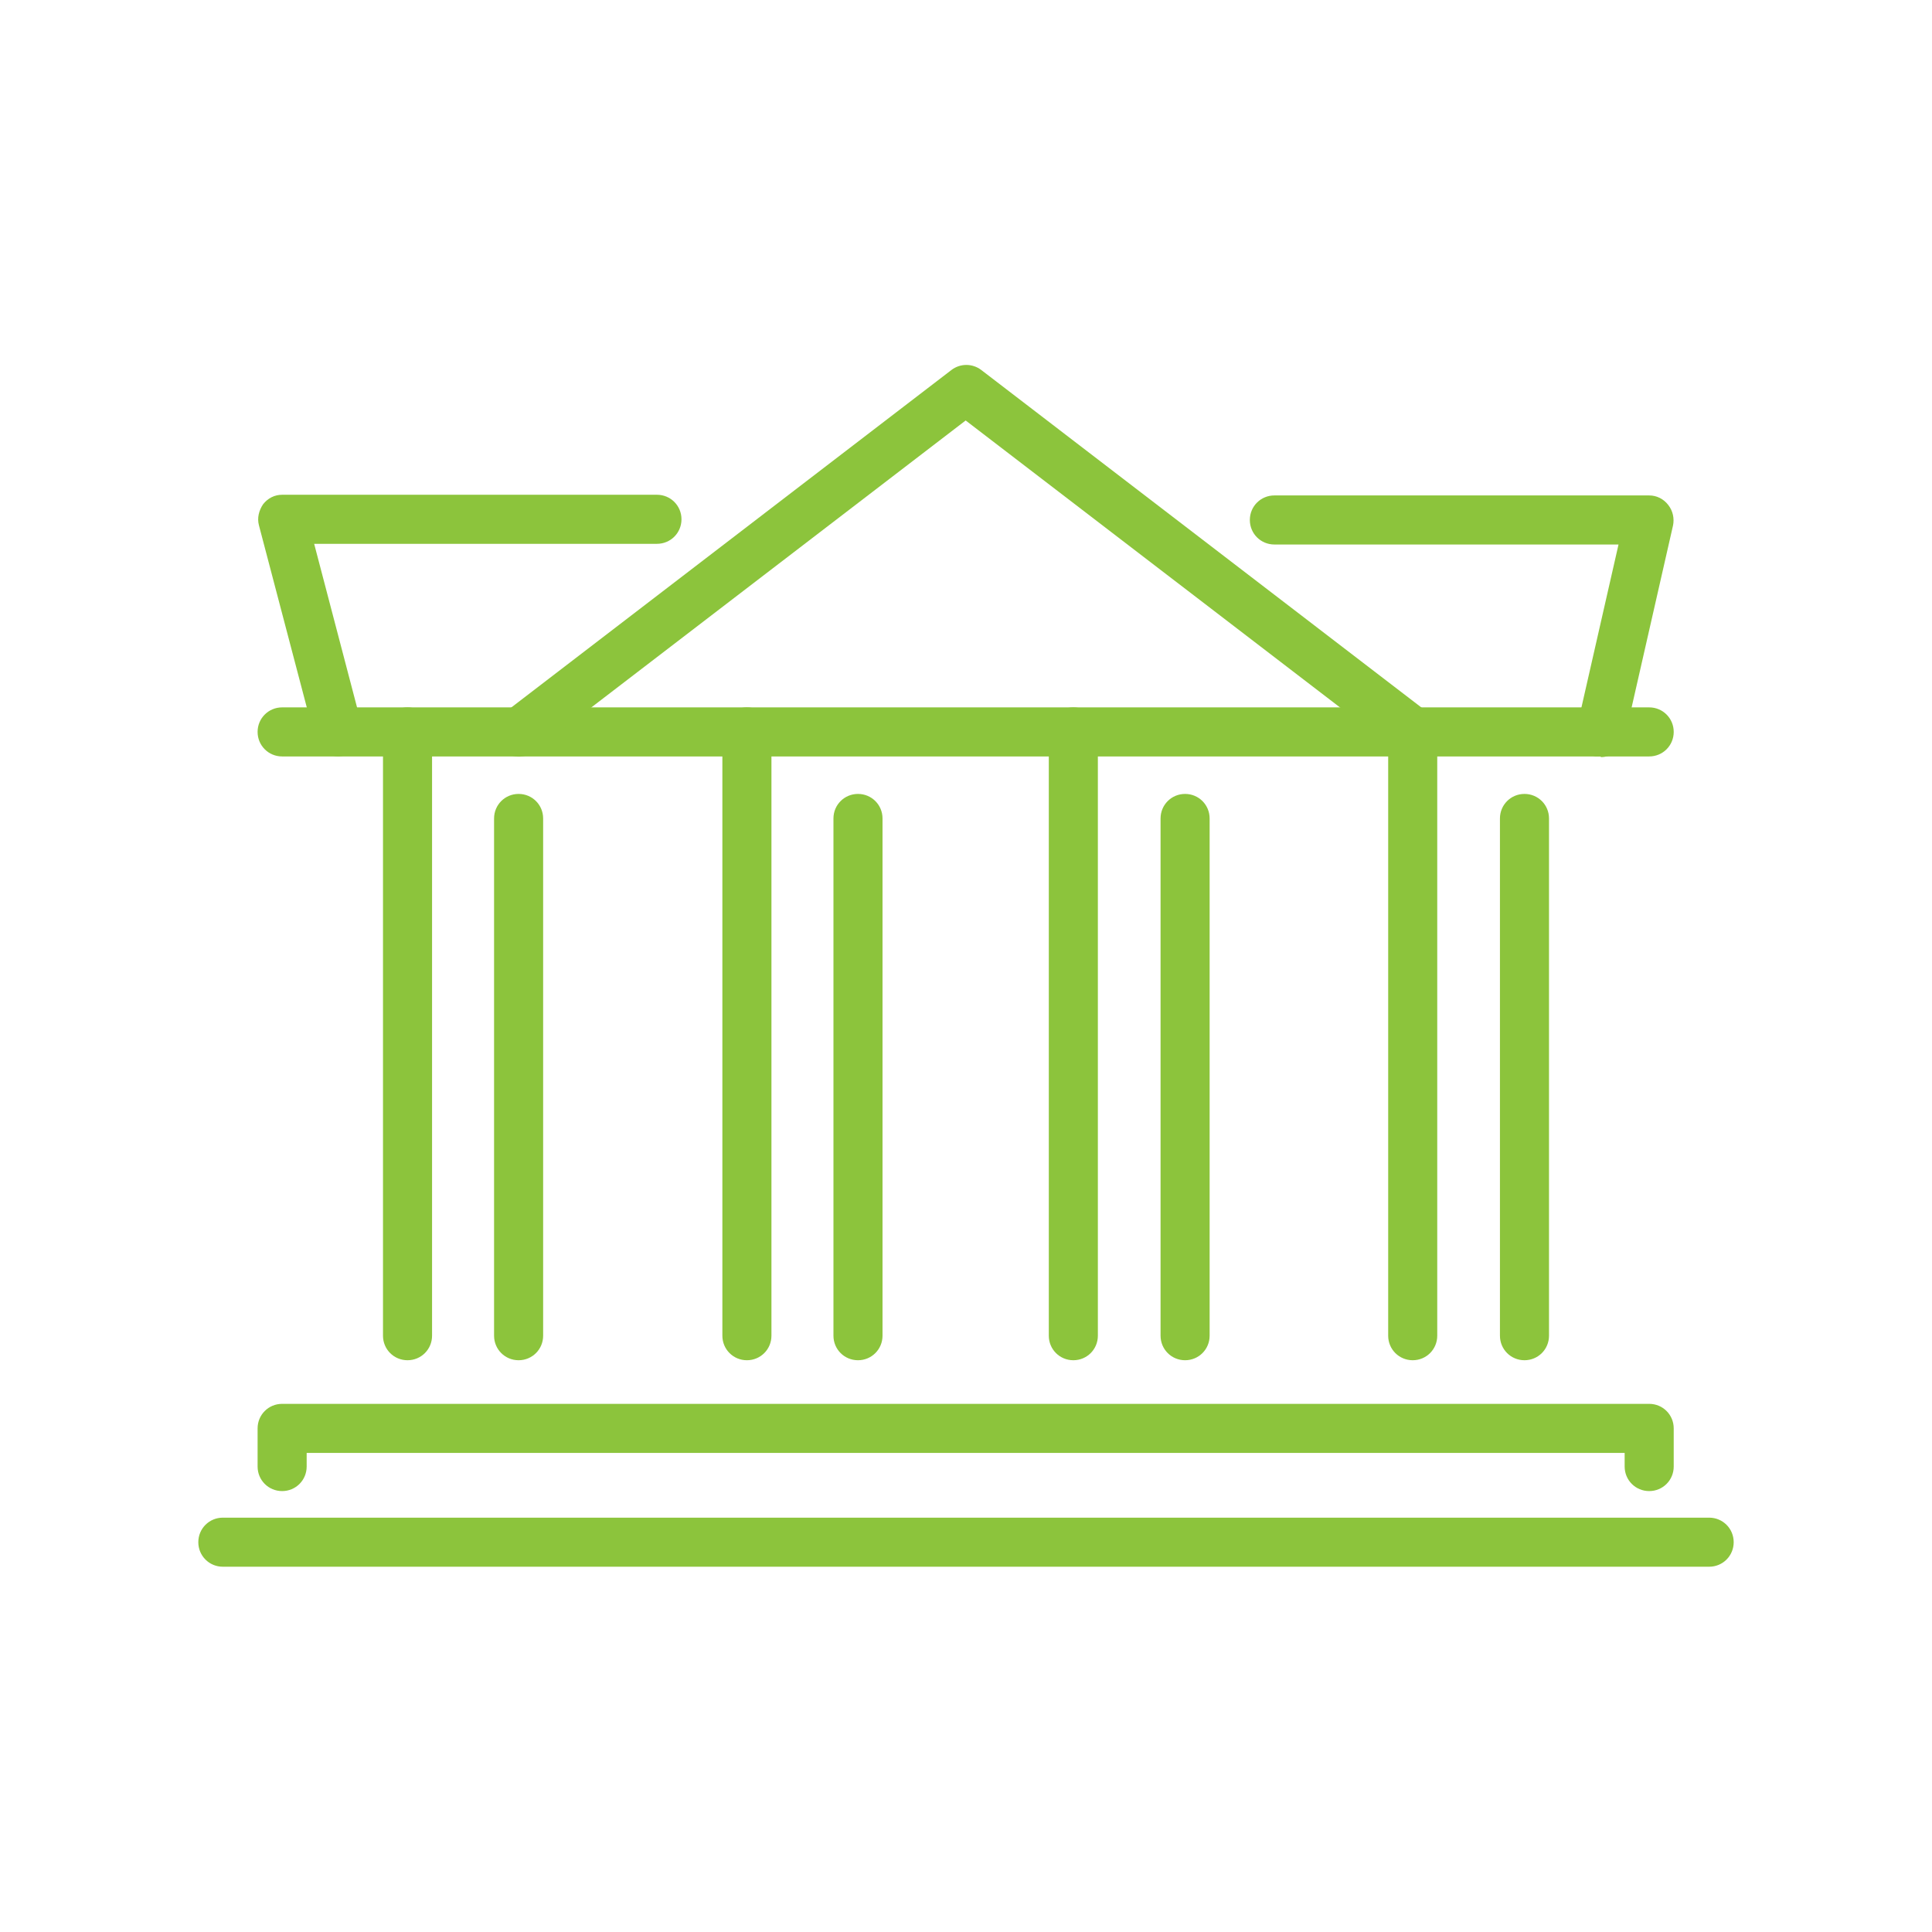
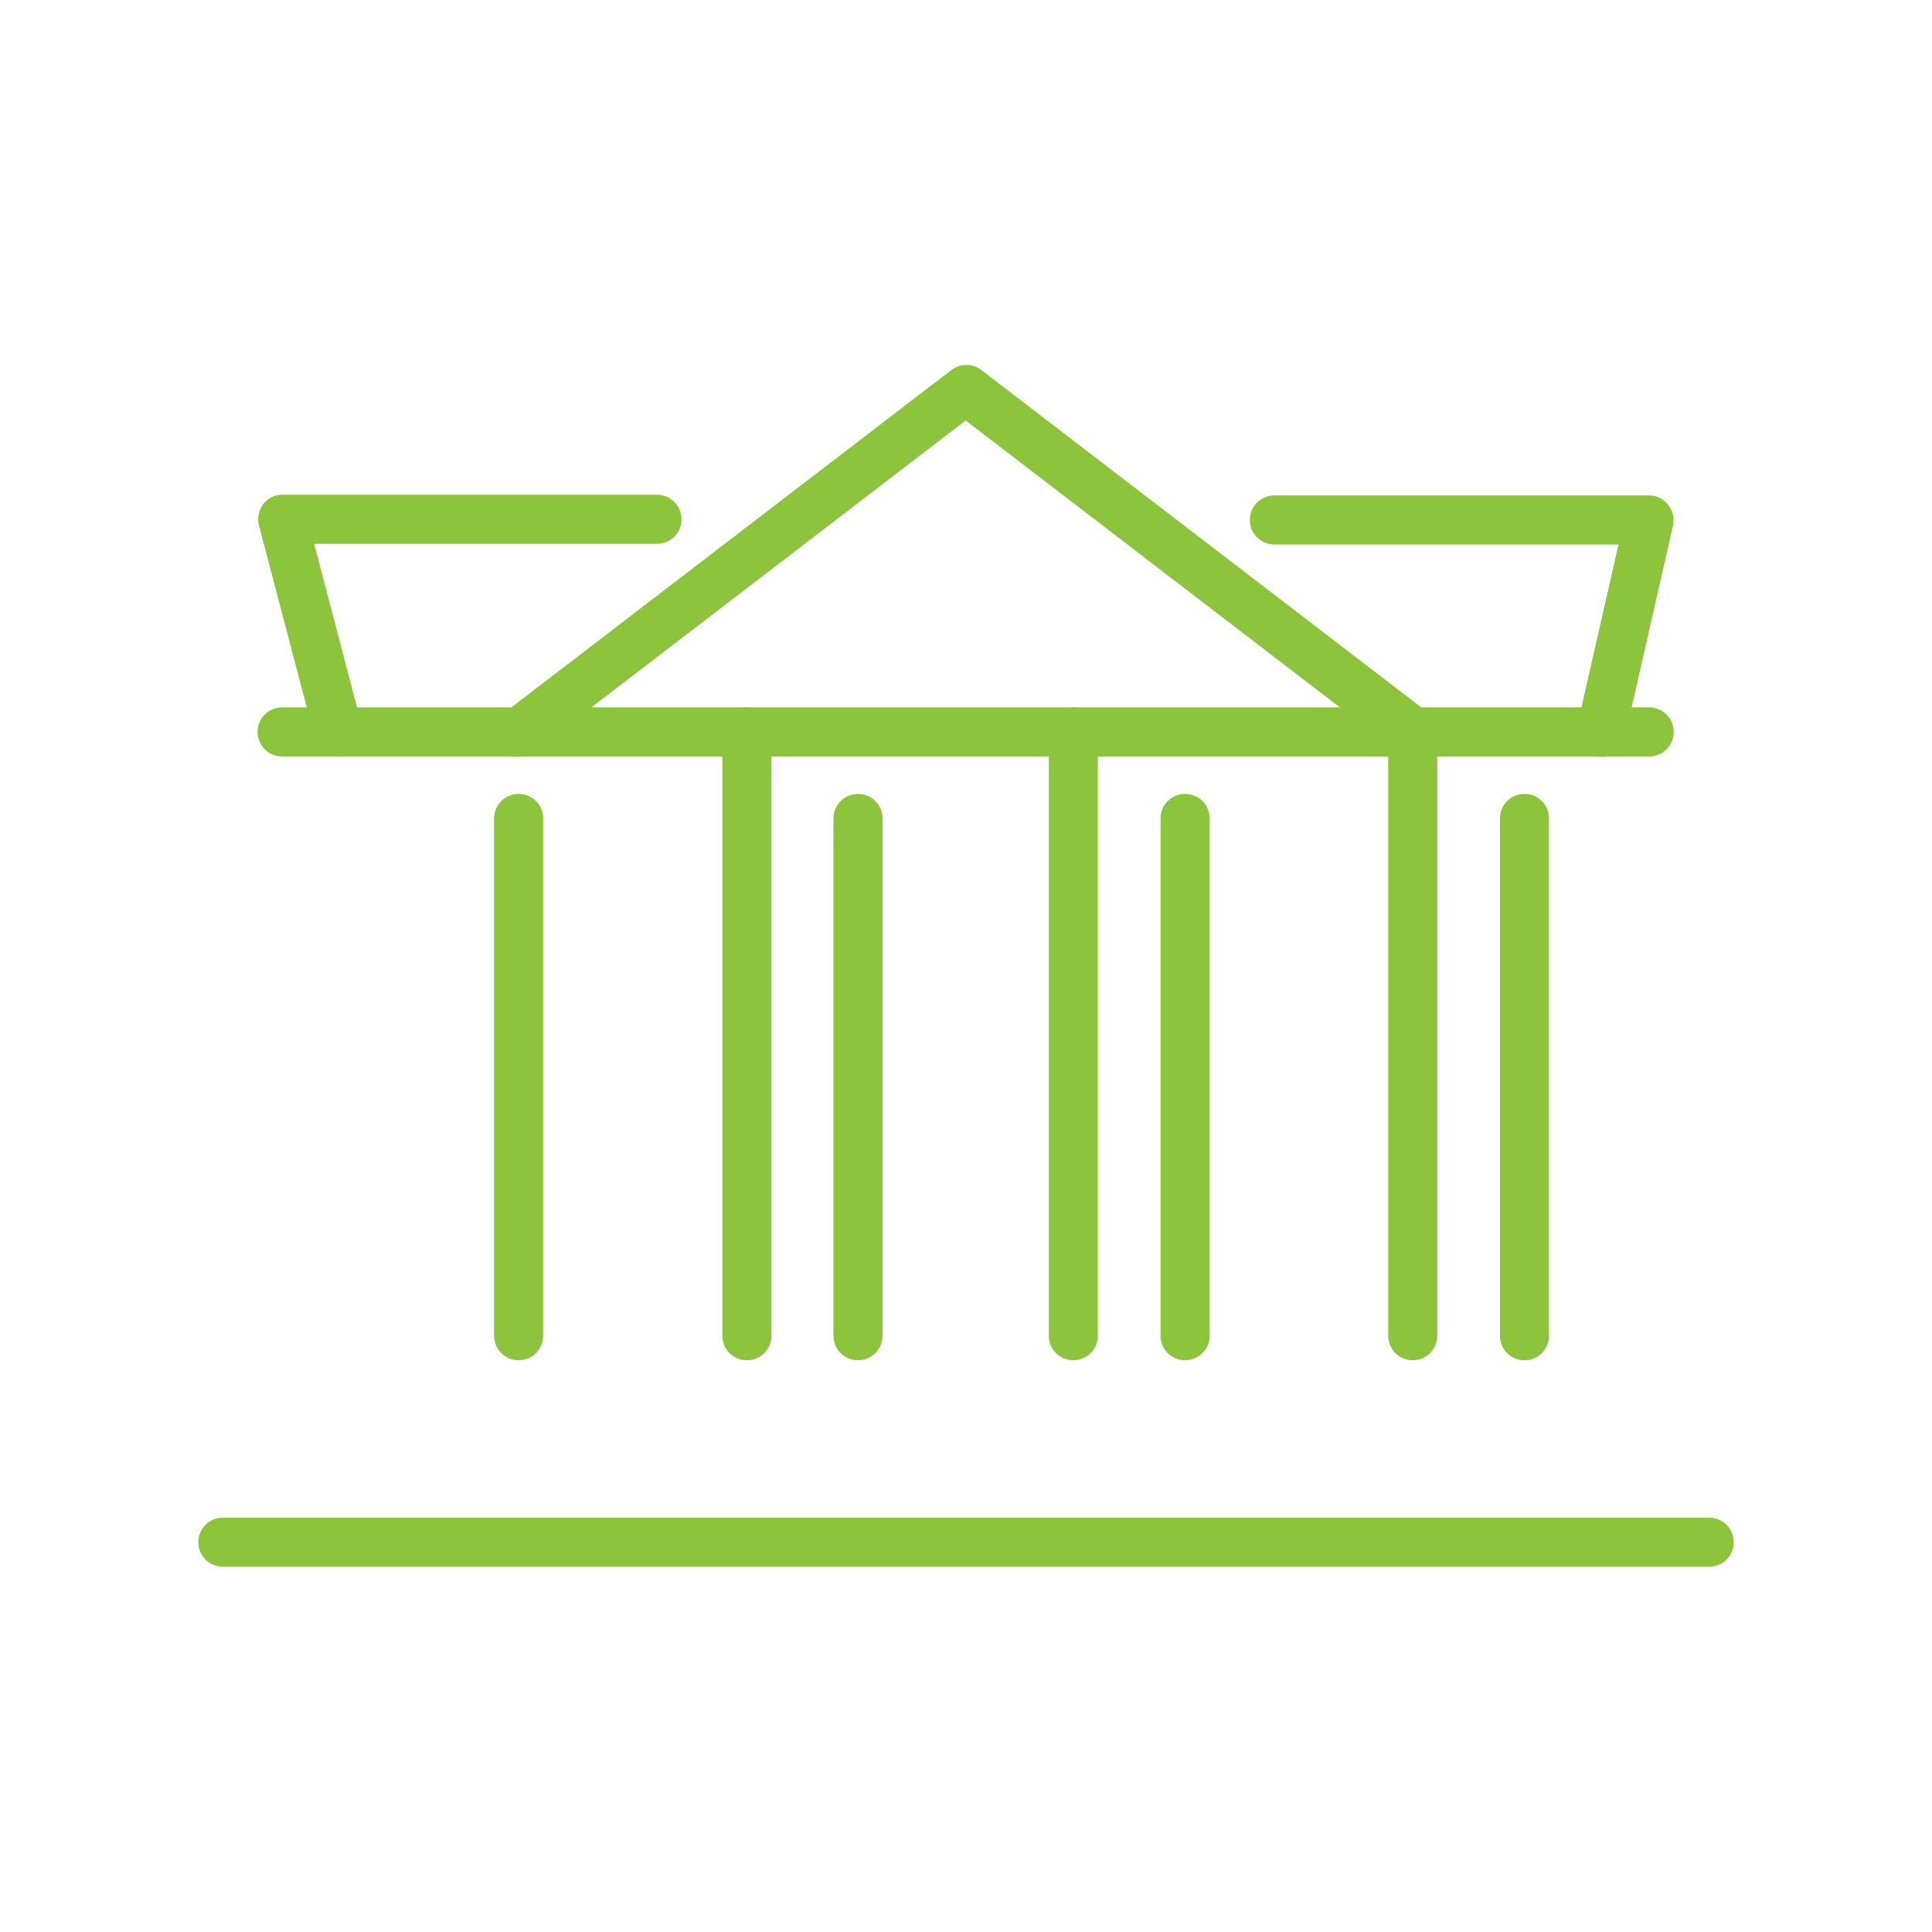
<svg xmlns="http://www.w3.org/2000/svg" id="Livello_1" data-name="Livello 1" version="1.1" viewBox="0 0 283.5 283.5">
  <defs>
    <style>
      .cls-1 {
        fill: none;
      }

      .cls-1, .cls-2 {
        stroke-width: 0px;
      }

      .cls-2 {
        fill: #8cc43c;
      }
    </style>
  </defs>
  <rect class="cls-1" width="283.5" height="283.5" />
  <g>
    <g>
      <g>
        <path class="cls-2" d="M242,111H41.4c-2,0-3.6-1.6-3.6-3.6s1.6-3.6,3.6-3.6h200.6c2,0,3.6,1.6,3.6,3.6s-1.6,3.6-3.6,3.6Z" />
        <path class="cls-2" d="M207.3,111c-.8,0-1.5-.2-2.2-.7l-63.4-48.6-63.4,48.6c-1.6,1.2-3.8.9-5-.7-1.2-1.6-.9-3.8.7-5l65.6-50.3c1.3-1,3.1-1,4.4,0l65.6,50.3c1.6,1.2,1.9,3.5.7,5-.7.9-1.8,1.4-2.9,1.4Z" />
        <g>
          <path class="cls-2" d="M125.9,199.6c-2,0-3.6-1.6-3.6-3.6v-75.9c0-2,1.6-3.6,3.6-3.6s3.6,1.6,3.6,3.6v75.9c0,2-1.6,3.6-3.6,3.6Z" />
          <path class="cls-2" d="M109.6,199.6c-2,0-3.6-1.6-3.6-3.6v-88.6c0-2,1.6-3.6,3.6-3.6s3.6,1.6,3.6,3.6v88.6c0,2-1.6,3.6-3.6,3.6Z" />
          <path class="cls-2" d="M76.1,199.6c-2,0-3.6-1.6-3.6-3.6v-75.9c0-2,1.6-3.6,3.6-3.6s3.6,1.6,3.6,3.6v75.9c0,2-1.6,3.6-3.6,3.6Z" />
-           <path class="cls-2" d="M59.8,199.6c-2,0-3.6-1.6-3.6-3.6v-88.6c0-2,1.6-3.6,3.6-3.6s3.6,1.6,3.6,3.6v88.6c0,2-1.6,3.6-3.6,3.6Z" />
          <path class="cls-2" d="M173.9,199.6c-2,0-3.6-1.6-3.6-3.6v-75.9c0-2,1.6-3.6,3.6-3.6s3.6,1.6,3.6,3.6v75.9c0,2-1.6,3.6-3.6,3.6Z" />
          <path class="cls-2" d="M157.5,199.6c-2,0-3.6-1.6-3.6-3.6v-88.6c0-2,1.6-3.6,3.6-3.6s3.6,1.6,3.6,3.6v88.6c0,2-1.6,3.6-3.6,3.6Z" />
          <path class="cls-2" d="M223.7,199.6c-2,0-3.6-1.6-3.6-3.6v-75.9c0-2,1.6-3.6,3.6-3.6s3.6,1.6,3.6,3.6v75.9c0,2-1.6,3.6-3.6,3.6Z" />
          <path class="cls-2" d="M207.3,199.6c-2,0-3.6-1.6-3.6-3.6v-88.6c0-2,1.6-3.6,3.6-3.6s3.6,1.6,3.6,3.6v88.6c0,2-1.6,3.6-3.6,3.6Z" />
        </g>
      </g>
      <path class="cls-2" d="M250.8,229.9H32.7c-2,0-3.6-1.6-3.6-3.6s1.6-3.6,3.6-3.6h218.1c2,0,3.6,1.6,3.6,3.6s-1.6,3.6-3.6,3.6Z" />
-       <path class="cls-2" d="M242,218.8c-2,0-3.6-1.6-3.6-3.6v-2H45v2c0,2-1.6,3.6-3.6,3.6s-3.6-1.6-3.6-3.6v-5.6c0-2,1.6-3.6,3.6-3.6h200.6c2,0,3.6,1.6,3.6,3.6v5.6c0,2-1.6,3.6-3.6,3.6Z" />
    </g>
    <path class="cls-2" d="M49.7,111c-1.6,0-3.1-1.1-3.5-2.7l-8.2-31.2c-.3-1.1,0-2.2.6-3.1.7-.9,1.7-1.4,2.8-1.4h55c2,0,3.6,1.6,3.6,3.6s-1.6,3.6-3.6,3.6h-50.3l7,26.7c.5,1.9-.6,3.9-2.6,4.4-.3,0-.6.1-.9.1Z" />
    <path class="cls-2" d="M234.9,111c-.3,0-.5,0-.8,0-1.9-.4-3.2-2.4-2.7-4.3l6.1-26.8h-50.5c-2,0-3.6-1.6-3.6-3.6s1.6-3.6,3.6-3.6h55c1.1,0,2.1.5,2.8,1.4.7.9.9,2,.7,3l-7.1,31.2c-.4,1.7-1.9,2.8-3.5,2.8Z" />
  </g>
</svg>